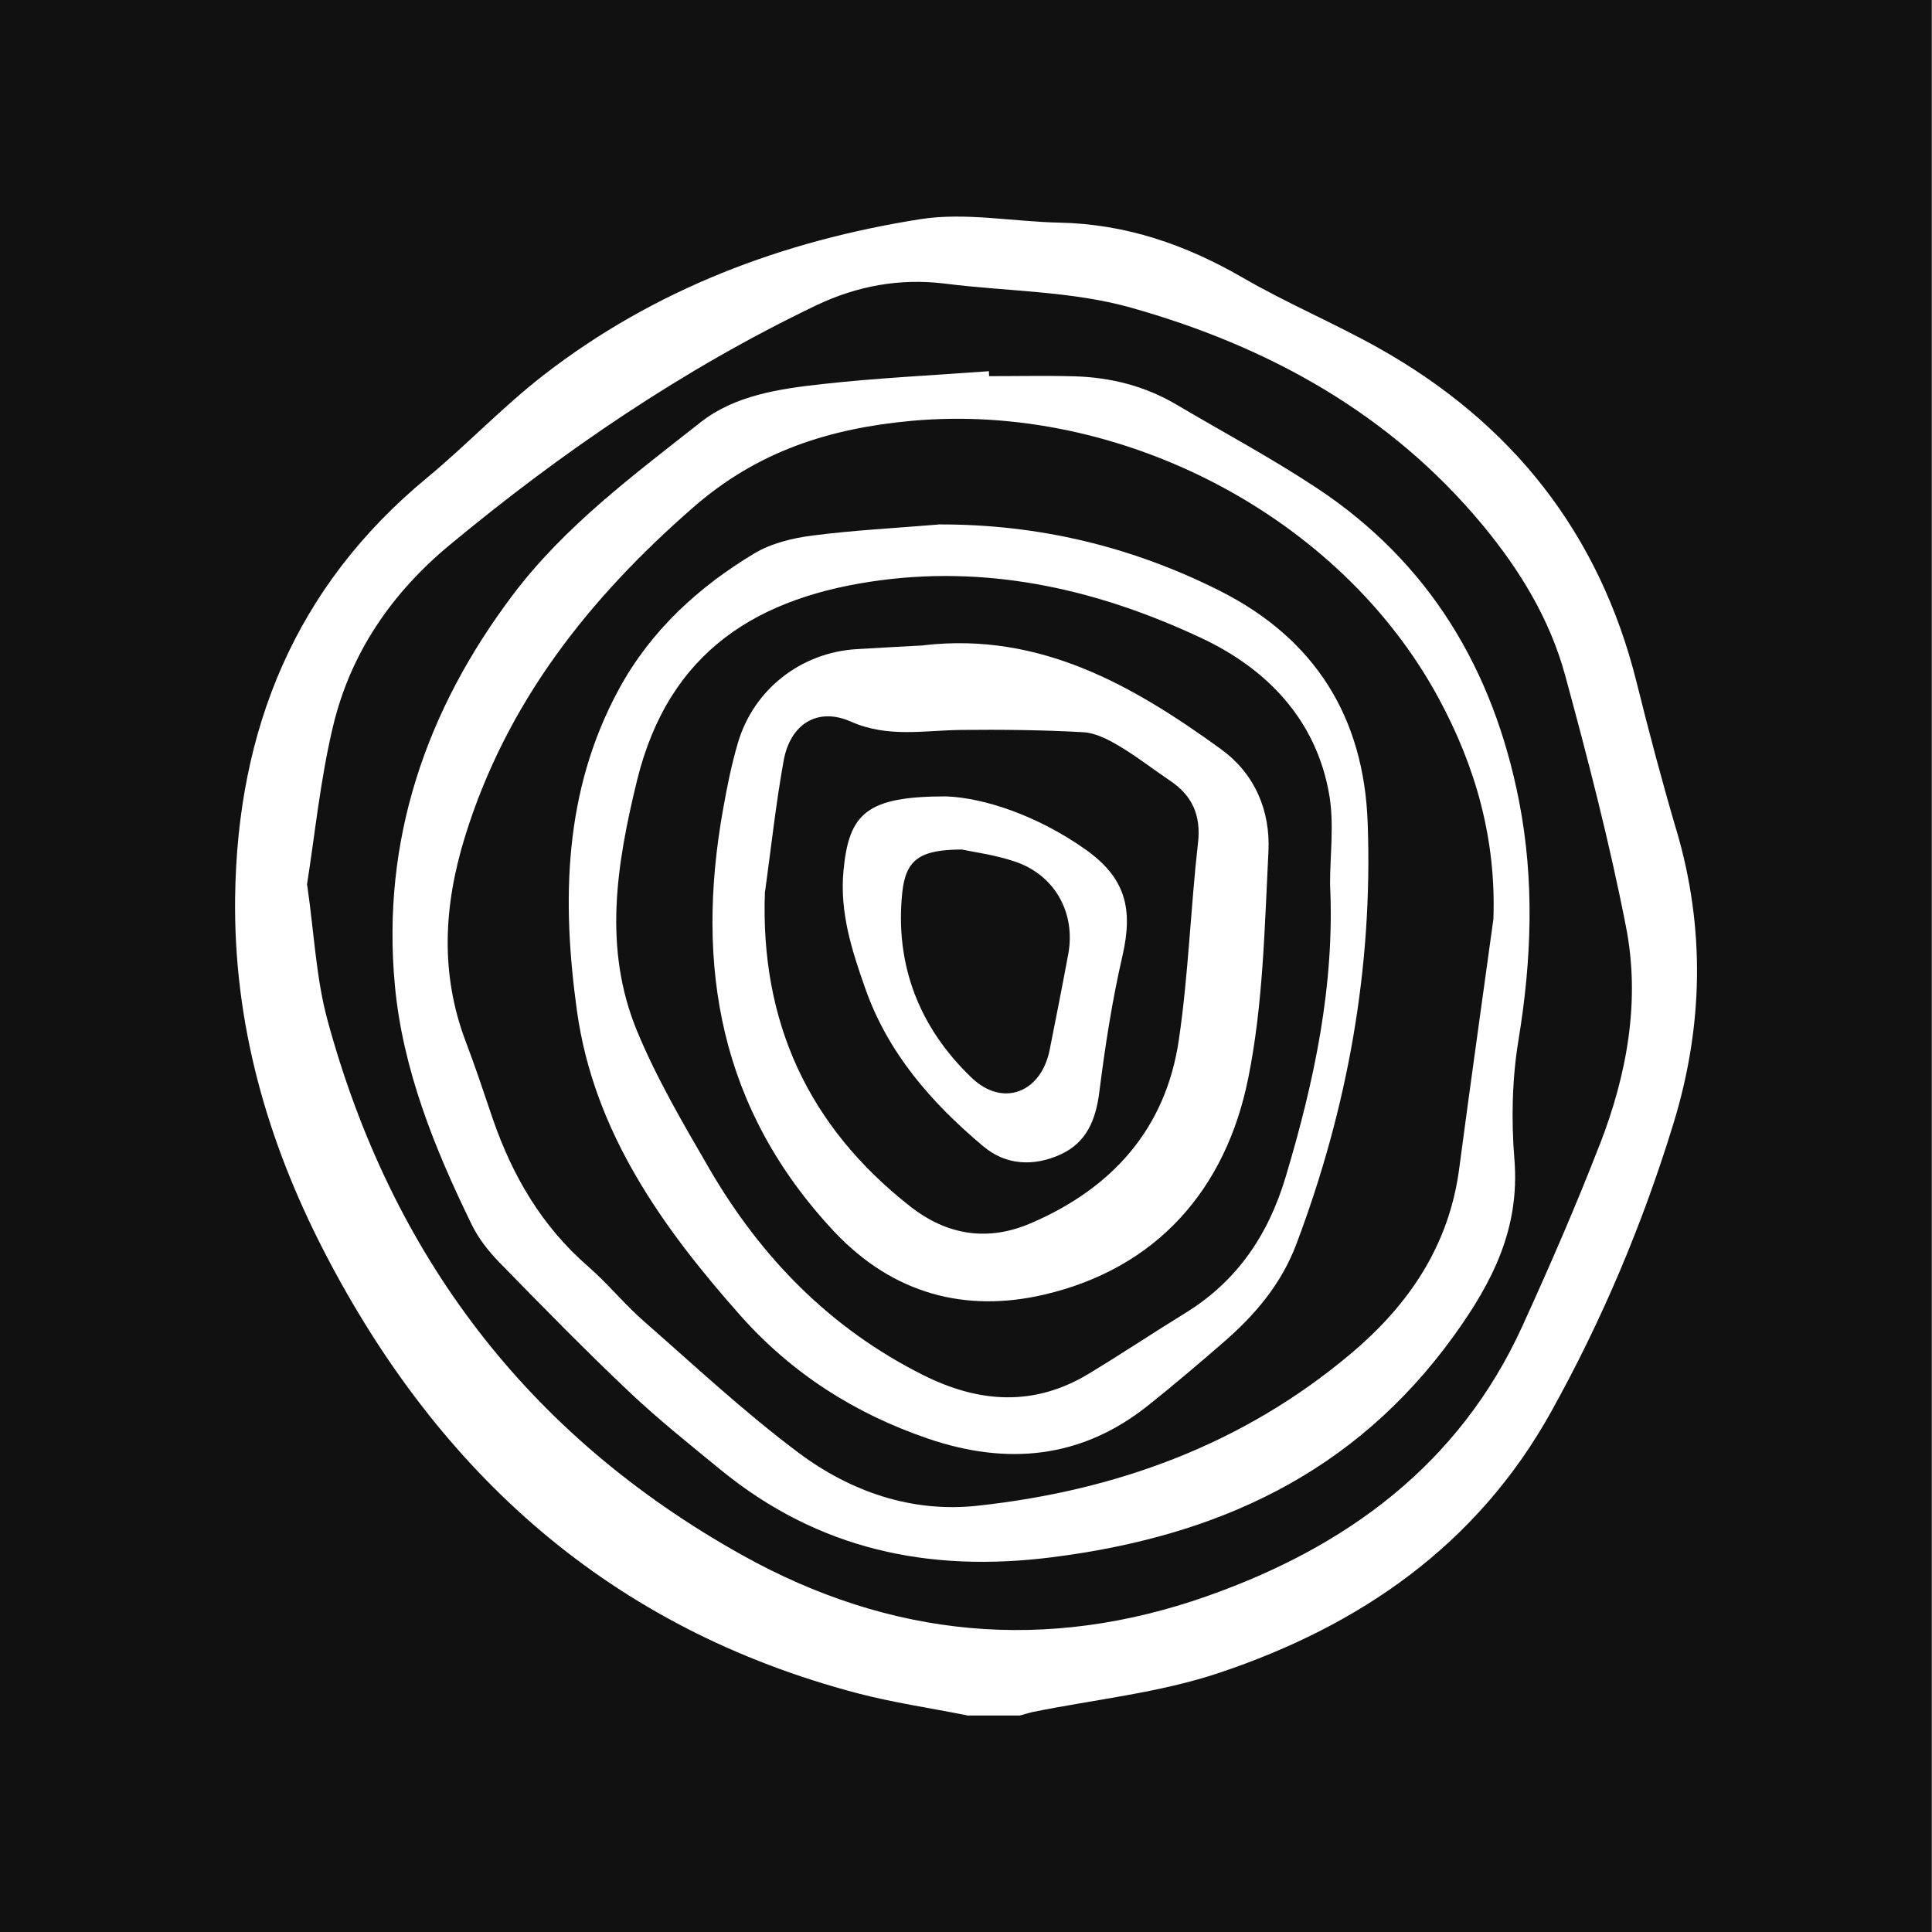
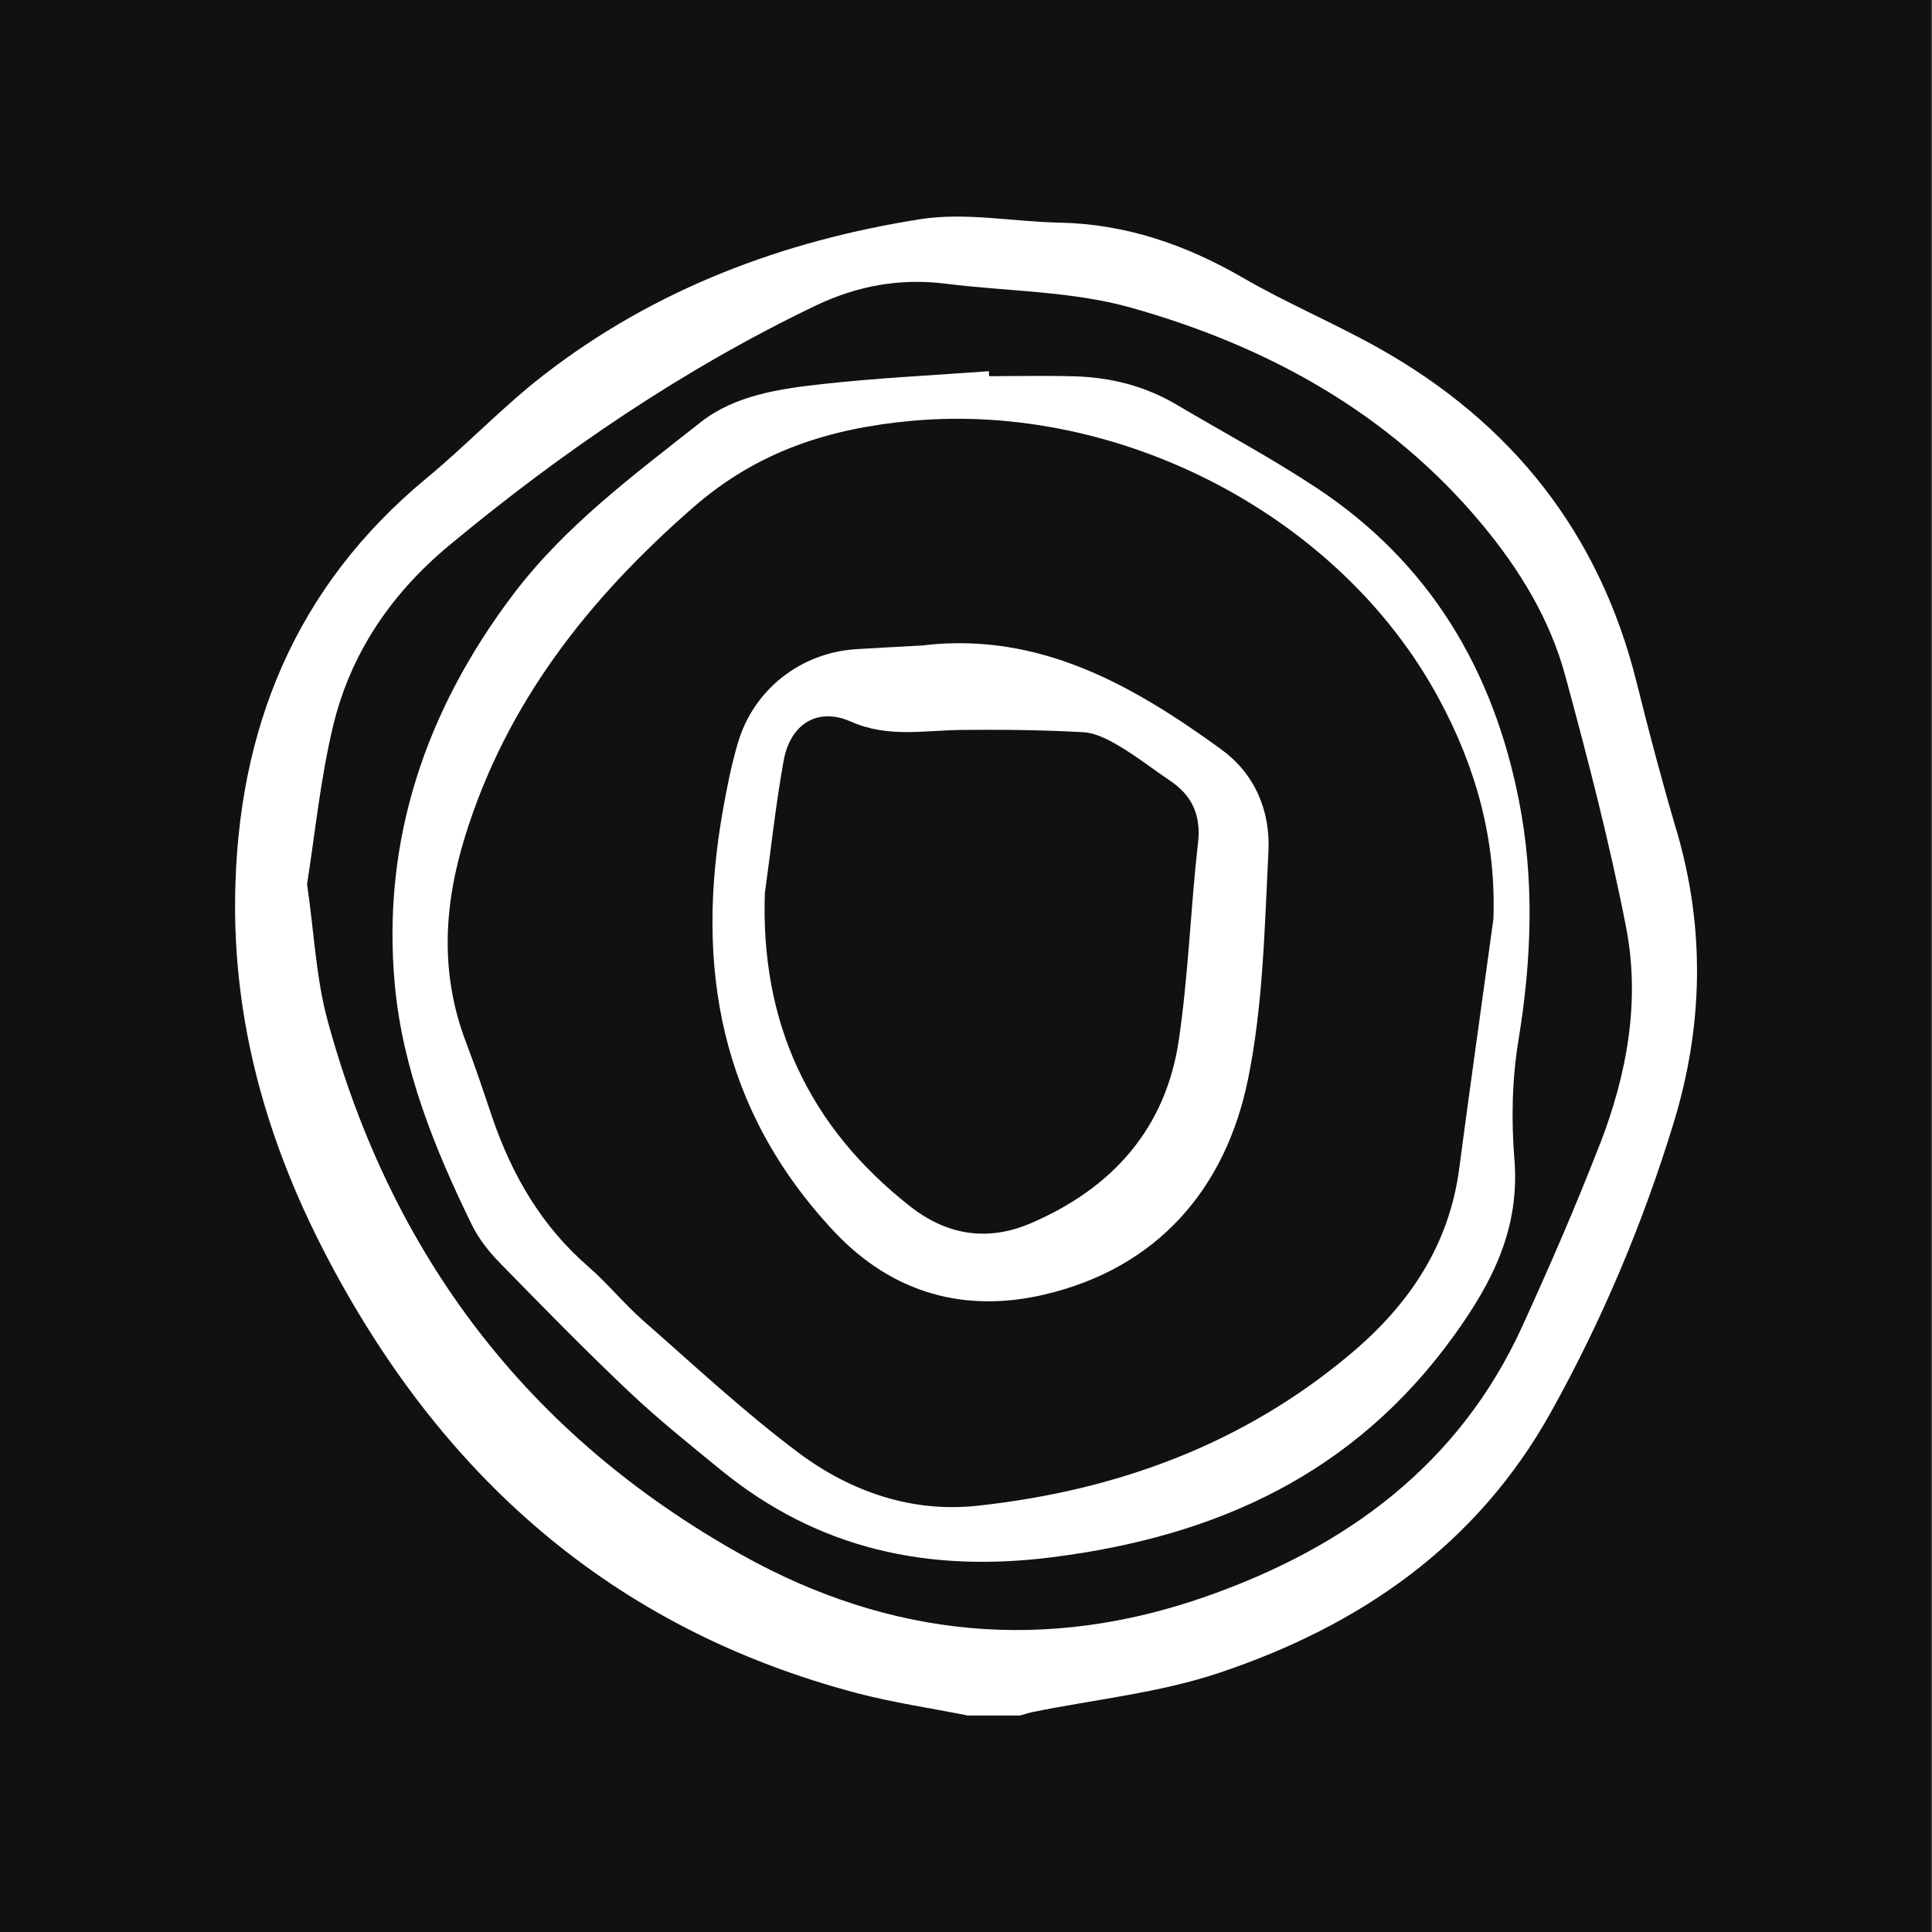
<svg xmlns="http://www.w3.org/2000/svg" id="OBJECTS" viewBox="0 0 512 512">
  <rect x="0" y="0" width="512" height="512" fill="#808080" stroke="none" />
  <defs>
    <style>      .cls-1 {        fill: #111;      }      .cls-2 {        fill: #fff;      }    </style>
  </defs>
  <rect class="cls-1" x="-.59" y="-.59" width="512.47" height="513.18" />
  <g>
    <path class="cls-2" d="M444.23,219.89c-3.81-12.94-7.27-26.02-10.52-39.1-9.84-39.5-33.04-68.72-68.33-88.54-11.76-6.59-24.31-11.87-36-18.64-15.15-8.77-31.01-14.26-48.65-14.61-12.26-.25-24.84-2.78-36.75-.93-36.5,5.74-70.54,18.53-99.98,41.38-10.8,8.38-20.28,18.43-30.83,27.16-35,28.91-50.29,66.73-50.86,111.18-.43,33.33,8.38,64.41,23.6,93.89,30.48,59.03,76.1,99.91,141.37,117.06,9.52,2.49,19.35,3.92,29.01,5.85l-.11.04h14.12c1.18-.32,2.35-.71,3.53-.96,16.4-3.32,33.36-5.03,49.12-10.3,37.39-12.48,68.44-33.83,88.11-69.22,13.55-24.35,24.31-49.9,32.44-76.46,7.88-25.7,8.45-51.72.75-77.78ZM423.95,303.3c-6.31,16.29-13.3,32.33-20.53,48.19-16.72,36.64-46.62,58.49-83.52,71.5-42.56,15.01-83.84,11.12-123.29-10.91-56.75-31.69-92.89-79.45-109.82-141.72-3.03-11.16-3.53-23.03-5.38-35.79l-.07-.04c2.14-13.54,3.56-28.09,6.95-42.2,4.63-19.28,15.47-35.11,30.8-47.84,29.98-24.88,61.95-46.66,97.17-63.55,10.87-5.17,22.21-7.27,34.22-5.77,16.47,2.07,33.54,1.93,49.3,6.38,36.18,10.19,68.44,27.91,92.96,57.39,9.91,11.91,17.96,25.06,22.03,39.99,5.99,22.03,11.73,44.16,16.11,66.55,3.89,19.71.29,39.24-6.91,57.82Z" />
    <path class="cls-2" d="M348.88,129.28c-12.01-7.95-24.77-14.76-37.18-22.1-8.27-4.88-17.32-7.16-26.84-7.45-7.59-.21-15.15-.04-22.74-.04v-.11c-.04-.43-.04-.82-.04-1.21-14.76,1.1-29.55,1.78-44.23,3.42-11.3,1.25-23.1,2.96-32.19,10.12-17.68,13.94-35.97,27.48-49.69,45.66-23.1,30.58-34.9,65.09-31.33,103.51,2.07,22.35,10.52,43.27,20.35,63.41,1.78,3.67,4.46,7.09,7.31,10.02,11.34,11.62,22.71,23.24,34.5,34.4,7.73,7.31,16.08,13.97,24.31,20.71,25.74,20.99,54.93,27.23,87.76,23.06,43.63-5.53,80.02-22.1,106.43-58.71,10.34-14.33,17.47-28.48,16.04-46.62-.86-10.48-.64-21.35,1.07-31.72,3.49-21.21,4.28-42.24.14-63.38-6.81-34.79-23.74-63.2-53.68-82.98ZM395.79,243.42v-.04c-3.03,22.13-6.17,44.2-9.09,66.33-2.67,20.25-13.19,35.89-28.45,48.8-28.66,24.24-62.38,36.54-99.23,40.53-17.39,1.89-33.58-3.74-47.3-13.97-14.4-10.76-27.62-23.13-41.17-35-5.17-4.53-9.52-9.95-14.69-14.44-12.23-10.62-20.03-23.95-25.24-39.03-2.32-6.81-4.56-13.65-7.13-20.39-6.92-18.18-5.92-36.21-.25-54.54,10.98-35.47,32.79-63.06,60.45-87.19,17-14.86,36.04-20.96,57.99-22.96,55.18-4.99,113.46,25.09,139.62,73.61,9.8,18.11,15.19,37.32,14.47,58.28Z" />
-     <path class="cls-2" d="M323.36,156.62c-23.49-11.83-48.3-17.75-74.75-17.64v.03c-11.12.93-22.31,1.5-33.36,2.92-5.28.68-10.91,2.07-15.36,4.74-14.9,8.95-27.52,20.57-35.89,36-14.65,26.95-15.15,56.07-11.09,85.3,4.46,31.94,22.53,57.24,43.34,80.7,13.55,15.26,30.3,25.98,49.69,32.58,20.92,7.13,40.56,5.35,58.24-8.73,6.77-5.38,13.37-11.01,19.92-16.68,8.41-7.27,15.43-15.47,19.46-26.16,13.58-36.04,20.28-73.18,18.89-111.64-1-27.87-13.87-48.69-39.1-61.42ZM340.72,311.89c-4.63,15.4-12.83,27.59-26.59,36.07-8.59,5.28-17,10.91-25.63,16.11-14.51,8.77-29.12,7.73-43.88.32-24.56-12.3-42.85-31.05-56.5-54.43-6.95-11.98-14.04-24.02-19.32-36.79-8.98-21.81-5.45-43.88,0-66.26,8.45-34.5,32.19-48.94,64.91-53.18,29.83-3.85,58.03,2.85,84.66,15.36,17.36,8.13,30.48,21.64,33.9,41.56,1.32,7.7.21,15.79.21,23.7h0c1.28,26.63-4.17,52.18-11.76,77.53Z" />
    <path class="cls-2" d="M323.68,198.61c-23.45-17-48.08-31.12-78.81-27.62v.04c-5.95.32-11.9.64-17.86,1-14.76.89-27.3,10.66-31.47,24.88-1.68,5.7-2.85,11.55-3.89,17.39-7.52,41.81-.89,79.7,29.34,112,15.75,16.79,35.07,21.6,55.71,16.79,29.8-6.95,48.12-27.84,54.07-57.24,3.99-19.68,4.35-40.1,5.38-60.24.53-10.66-3.56-20.53-12.48-26.98ZM317.48,223.38c-1.96,17.32-2.53,34.86-5.06,52.11-3.42,23.49-17.54,39.32-39.1,48.62-11.44,4.96-22.24,3.32-32.04-4.35-27.09-21.21-39.85-48.94-38.57-83.48h.04c1.6-11.55,2.85-23.2,4.92-34.68,1.75-9.69,8.95-14.29,17.82-10.37,9.8,4.35,19.43,2.32,29.23,2.21,10.8-.11,21.6,0,32.4.61,3.21.18,6.56,1.92,9.45,3.64,4.63,2.74,8.91,6.1,13.4,9.13,5.99,3.99,8.34,9.2,7.52,16.57Z" />
-     <path class="cls-2" d="M287.58,225.06c-12.72-8.98-26.9-13.65-36.85-14.01-21.12,0-25.78,4.51-27.2,19.75-1.03,10.98,2.21,21.03,5.74,31.05,6.02,17.22,17.64,30.48,31.33,41.95,5.99,5.03,13.37,5.38,20.46,2.14,6.91-3.17,9.34-9.16,10.27-16.54,1.53-12.08,3.39-24.2,6.13-36.07,2.92-12.72.71-20.78-9.87-28.27ZM283.09,252.9c-1.57,8.45-3.24,16.9-4.92,25.34-2.25,11.26-12.37,15.33-20.67,7.38-13.83-13.22-20.39-29.87-18.39-49.08.93-8.8,4.71-11.41,15.97-11.41l-.04.03c2.99.64,8.77,1.39,14.15,3.24,10.48,3.63,15.93,13.69,13.9,24.49Z" />
-     <path class="cls-2" d="M250.72,211.05s0,0,0,0c.02,0,.04,0,.06,0h-.07Z" />
  </g>
</svg>